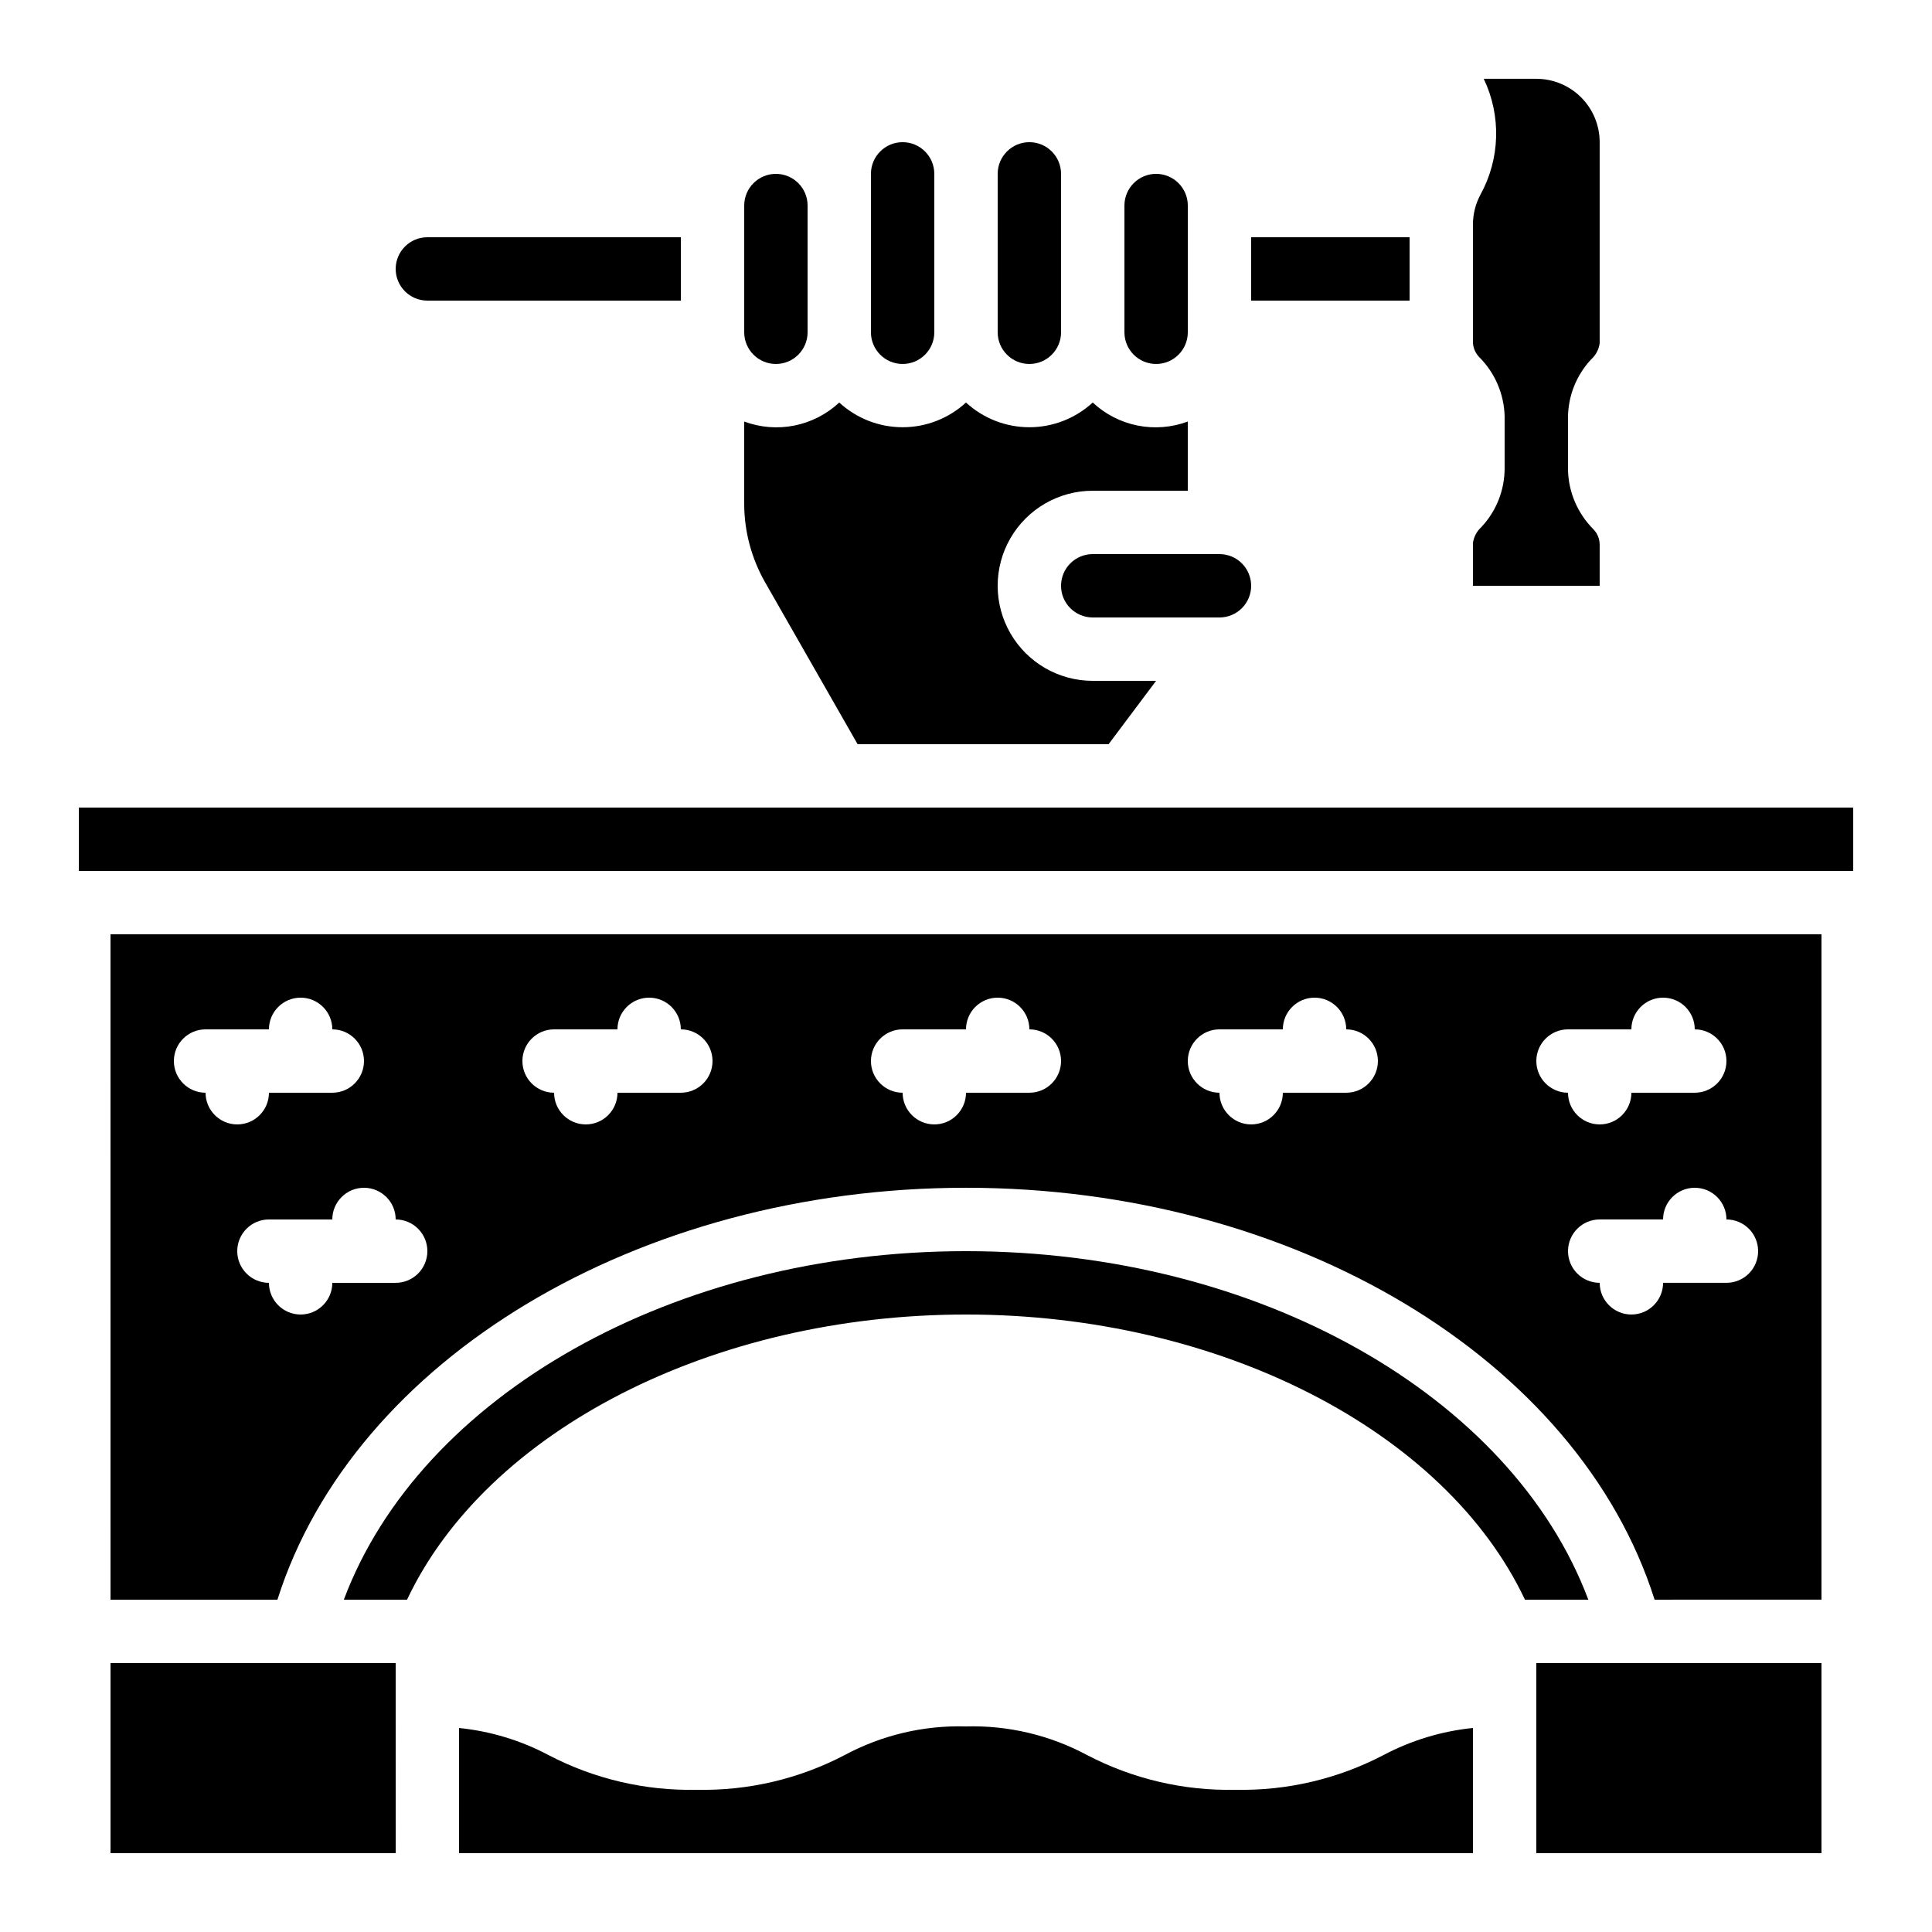
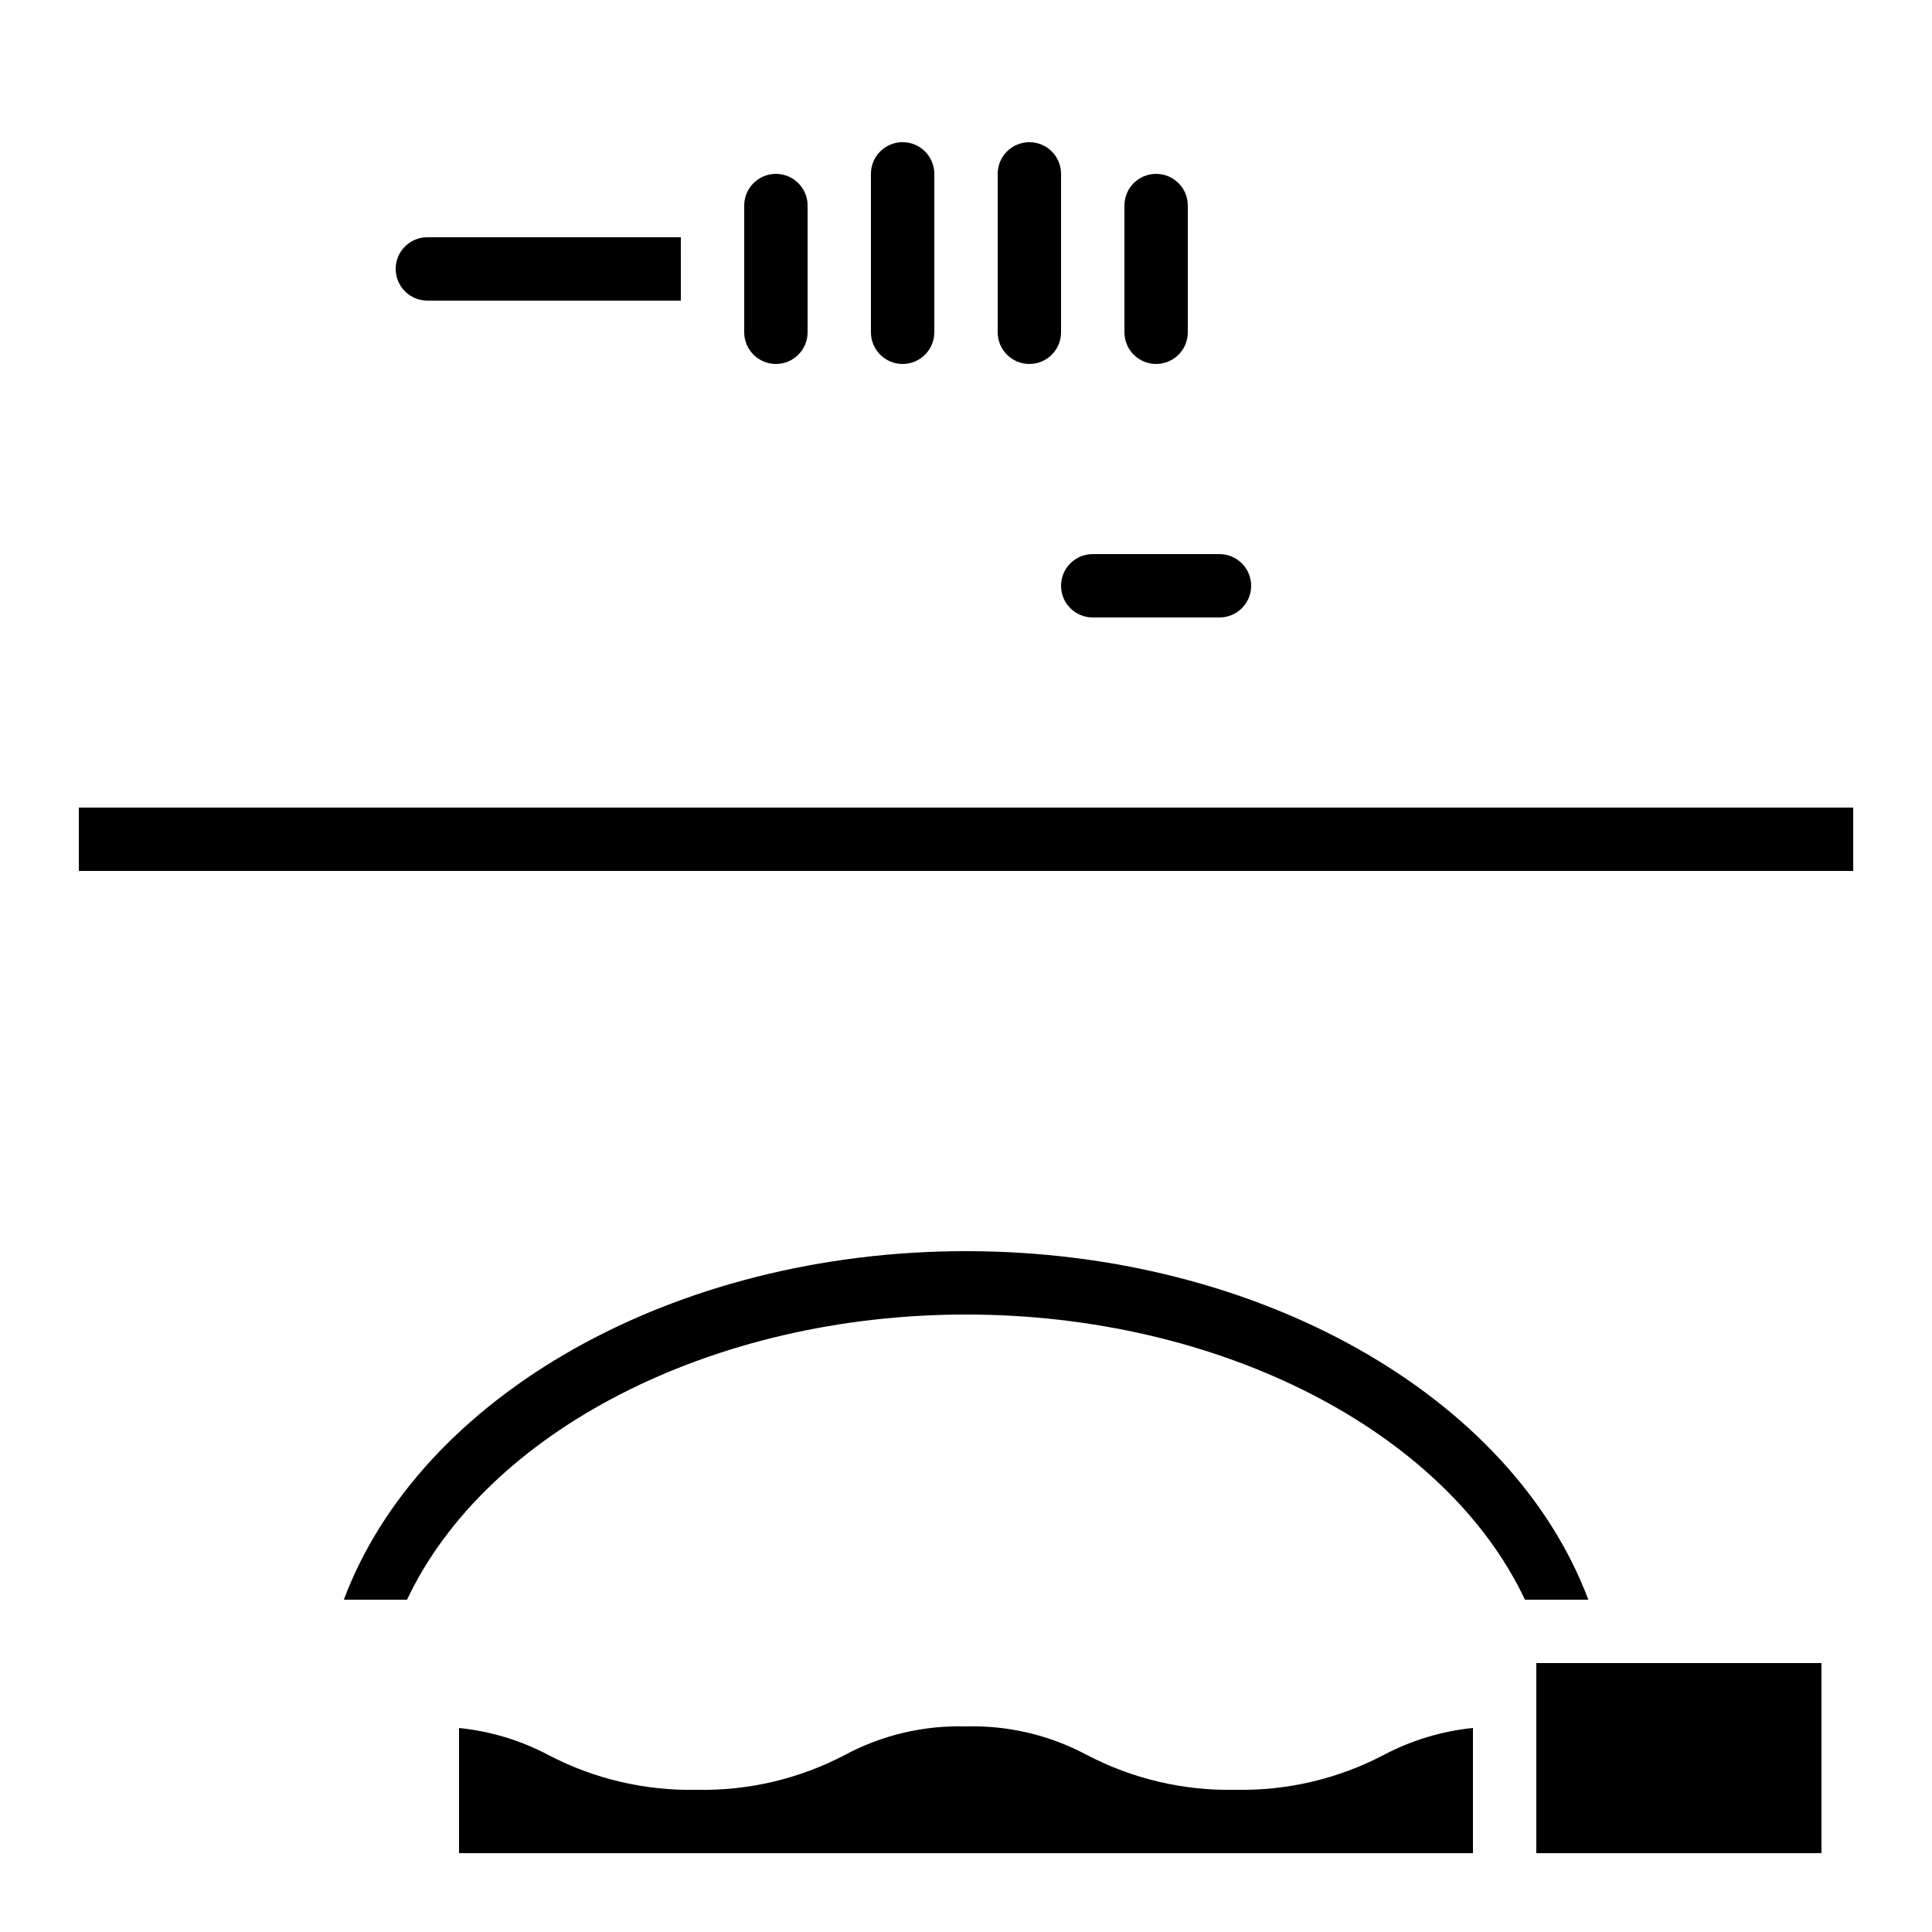
<svg xmlns="http://www.w3.org/2000/svg" fill="#000000" width="800px" height="800px" version="1.1" viewBox="144 144 512 512">
  <g>
    <path d="m358.02 232.06v-33.586c0-4.641-3.762-8.398-8.398-8.398-4.637 0-8.395 3.758-8.395 8.398v33.586c0 4.637 3.758 8.395 8.395 8.395 4.637 0 8.398-3.758 8.398-8.395z" />
    <path d="m391.6 232.06v-41.984c0-4.637-3.758-8.398-8.398-8.398-4.637 0-8.395 3.762-8.395 8.398v41.984c0 4.637 3.758 8.395 8.395 8.395 4.641 0 8.398-3.758 8.398-8.395z" />
    <path d="m164.89 358.02h470.23v16.793h-470.23z" />
    <path d="m425.19 232.06v-41.984c0-4.637-3.758-8.398-8.395-8.398s-8.398 3.762-8.398 8.398v41.984c0 4.637 3.762 8.395 8.398 8.395s8.395-3.758 8.395-8.395z" />
-     <path d="m565.68 239.23c1.227-1.109 2.023-2.613 2.25-4.25v-53.305c0-4.453-1.77-8.723-4.918-11.875-3.148-3.148-7.422-4.918-11.875-4.918h-13.93c4.668 9.754 4.356 21.156-0.84 30.641-1.324 2.453-2.019 5.199-2.023 7.984v30.984c-0.012 1.516 0.562 2.981 1.605 4.082 4.211 4.18 6.644 9.82 6.793 15.754v13.754c0.008 5.785-2.191 11.359-6.148 15.582-1.227 1.109-2.023 2.613-2.25 4.25v11.32h33.586v-10.832c0.012-1.52-0.562-2.981-1.602-4.082-4.211-4.18-6.644-9.824-6.793-15.754v-13.754c-0.012-5.785 2.188-11.359 6.144-15.582z" />
-     <path d="m475.57 206.87h41.984v16.793h-41.984z" />
    <path d="m475.57 299.24c0-2.231-0.887-4.363-2.461-5.938-1.574-1.578-3.711-2.461-5.938-2.461h-33.586c-4.637 0-8.398 3.758-8.398 8.398 0 4.637 3.762 8.395 8.398 8.395h33.586c2.227 0 4.363-0.883 5.938-2.457 1.574-1.578 2.461-3.711 2.461-5.938z" />
    <path d="m458.78 232.06v-33.586c0-4.641-3.762-8.398-8.398-8.398-4.637 0-8.395 3.758-8.395 8.398v33.586c0 4.637 3.758 8.395 8.395 8.395 4.637 0 8.398-3.758 8.398-8.395z" />
    <path d="m248.86 215.27c0 2.227 0.887 4.363 2.461 5.938 1.574 1.574 3.711 2.457 5.938 2.457h67.176l-0.004-16.793h-67.172c-4.641 0-8.398 3.762-8.398 8.398z" />
-     <path d="m341.22 277.46c0.004 7.309 1.91 14.492 5.531 20.84l24.527 42.926h66.504l12.594-16.797h-16.793c-9 0-17.316-4.801-21.816-12.594s-4.5-17.398 0-25.191 12.816-12.594 21.816-12.594h25.191v-18.34c-4.254 1.586-8.863 1.953-13.312 1.062-4.449-0.891-8.562-3.004-11.879-6.102-4.578 4.215-10.574 6.551-16.793 6.551-6.223 0-12.215-2.336-16.793-6.551-4.578 4.215-10.574 6.551-16.797 6.551-6.219 0-12.215-2.336-16.793-6.551-3.316 3.098-7.43 5.211-11.879 6.102s-9.059 0.523-13.309-1.062z" />
-     <path d="m173.29 635.11h75.586l-0.016-41.969v-8.41h-75.57z" />
-     <path d="m173.29 567.93h44.234c20.133-63.598 95.438-109.16 182.48-109.16s162.34 45.562 182.48 109.16l44.23-0.004v-176.33h-453.43zm436.63-92.363c0 2.227-0.883 4.363-2.457 5.938-1.574 1.574-3.711 2.457-5.938 2.457h-16.793c0 4.641-3.762 8.398-8.398 8.398s-8.398-3.758-8.398-8.398c-4.637 0-8.395-3.758-8.395-8.395 0-4.637 3.758-8.398 8.395-8.398h16.797c0-4.637 3.758-8.395 8.395-8.395s8.398 3.758 8.398 8.395c2.227 0 4.363 0.887 5.938 2.461 1.574 1.574 2.457 3.711 2.457 5.938zm-50.383-58.777h16.797c0-4.637 3.758-8.398 8.398-8.398 4.637 0 8.395 3.762 8.395 8.398 4.637 0 8.398 3.758 8.398 8.395 0 4.641-3.762 8.398-8.398 8.398h-16.793c0 4.637-3.758 8.398-8.398 8.398-4.637 0-8.395-3.762-8.395-8.398-4.637 0-8.398-3.758-8.398-8.398 0-4.637 3.762-8.395 8.398-8.395zm-92.363 0h16.793c0-4.637 3.762-8.398 8.398-8.398s8.398 3.762 8.398 8.398c4.637 0 8.395 3.758 8.395 8.395 0 4.641-3.758 8.398-8.395 8.398h-16.797c0 4.637-3.758 8.398-8.395 8.398-4.637 0-8.398-3.762-8.398-8.398-4.637 0-8.395-3.758-8.395-8.398 0-4.637 3.758-8.395 8.395-8.395zm-83.969 0h16.797c0-4.637 3.758-8.398 8.395-8.398s8.398 3.762 8.398 8.398c4.637 0 8.395 3.758 8.395 8.395 0 4.641-3.758 8.398-8.395 8.398h-16.793c0 4.637-3.762 8.398-8.398 8.398-4.637 0-8.398-3.762-8.398-8.398-4.637 0-8.395-3.758-8.395-8.398 0-4.637 3.758-8.395 8.395-8.395zm-92.363 0h16.793c0-4.637 3.762-8.398 8.398-8.398s8.395 3.762 8.395 8.398c4.641 0 8.398 3.758 8.398 8.395 0 4.641-3.758 8.398-8.398 8.398h-16.793c0 4.637-3.758 8.398-8.395 8.398-4.641 0-8.398-3.762-8.398-8.398-4.637 0-8.398-3.758-8.398-8.398 0-4.637 3.762-8.395 8.398-8.395zm-41.984 50.383v-0.004c4.637 0 8.398 3.762 8.398 8.398 0 4.637-3.762 8.395-8.398 8.395h-16.793c0 4.641-3.762 8.398-8.398 8.398-4.637 0-8.395-3.758-8.395-8.398-4.637 0-8.398-3.758-8.398-8.395 0-4.637 3.762-8.398 8.398-8.398h16.793c0-4.637 3.758-8.395 8.395-8.395 4.641 0 8.398 3.758 8.398 8.395zm-50.379-50.383h16.793c0-4.637 3.758-8.398 8.395-8.398 4.637 0 8.398 3.762 8.398 8.398 4.637 0 8.395 3.758 8.395 8.395 0 4.641-3.758 8.398-8.395 8.398h-16.793c0 4.637-3.762 8.398-8.398 8.398-4.637 0-8.395-3.762-8.395-8.398-4.641 0-8.398-3.758-8.398-8.398 0-4.637 3.758-8.395 8.398-8.395z" />
    <path d="m400 475.57c-77.453 0-144.59 38.258-164.88 92.363h16.75c21.125-44.738 80.863-75.57 148.13-75.57s127 30.832 148.13 75.57h16.793c-20.328-54.109-87.473-92.363-164.92-92.363z" />
    <path d="m551.14 584.73h75.57v50.383h-75.57z" />
    <path d="m534.35 601.93c-8.297 0.844-16.352 3.285-23.723 7.188-12.098 6.324-25.602 9.488-39.254 9.195-13.656 0.297-27.164-2.867-39.273-9.195-9.852-5.289-20.918-7.91-32.098-7.598-11.176-0.324-22.238 2.281-32.094 7.555-12.102 6.356-25.617 9.531-39.281 9.238-13.652 0.293-27.156-2.867-39.254-9.195-7.367-3.906-15.426-6.344-23.723-7.18v33.168h268.7z" />
  </g>
</svg>